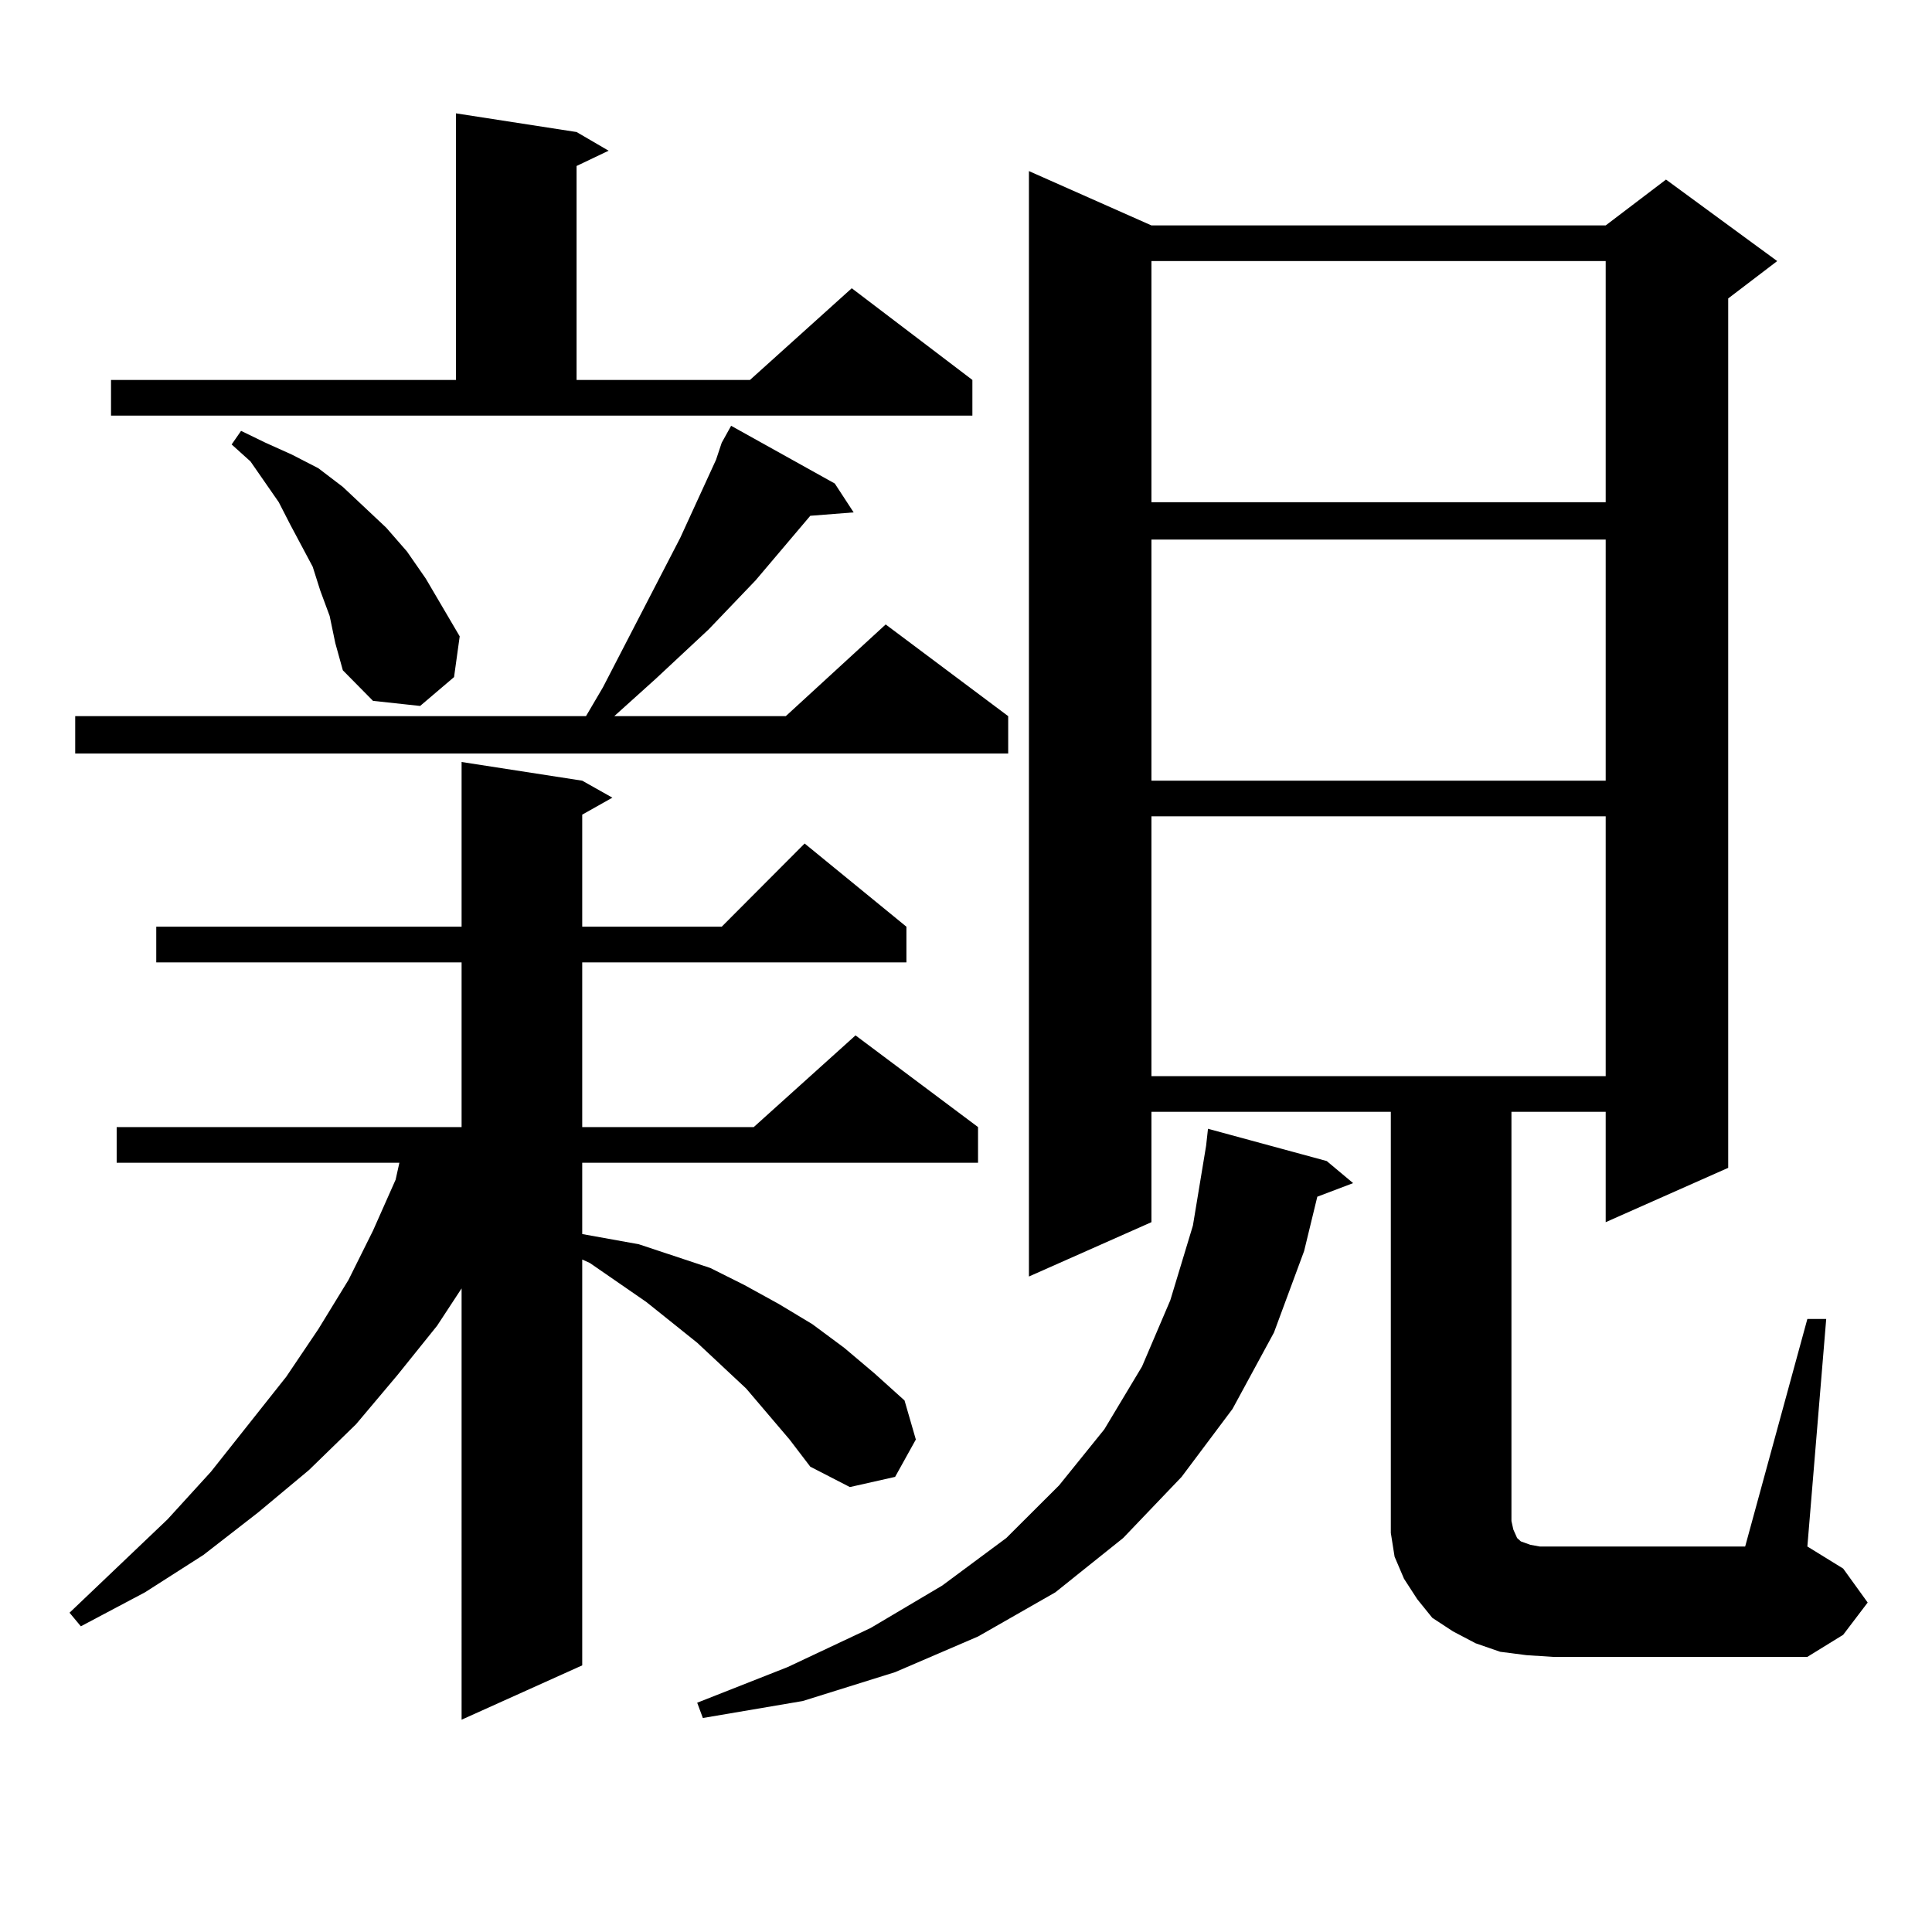
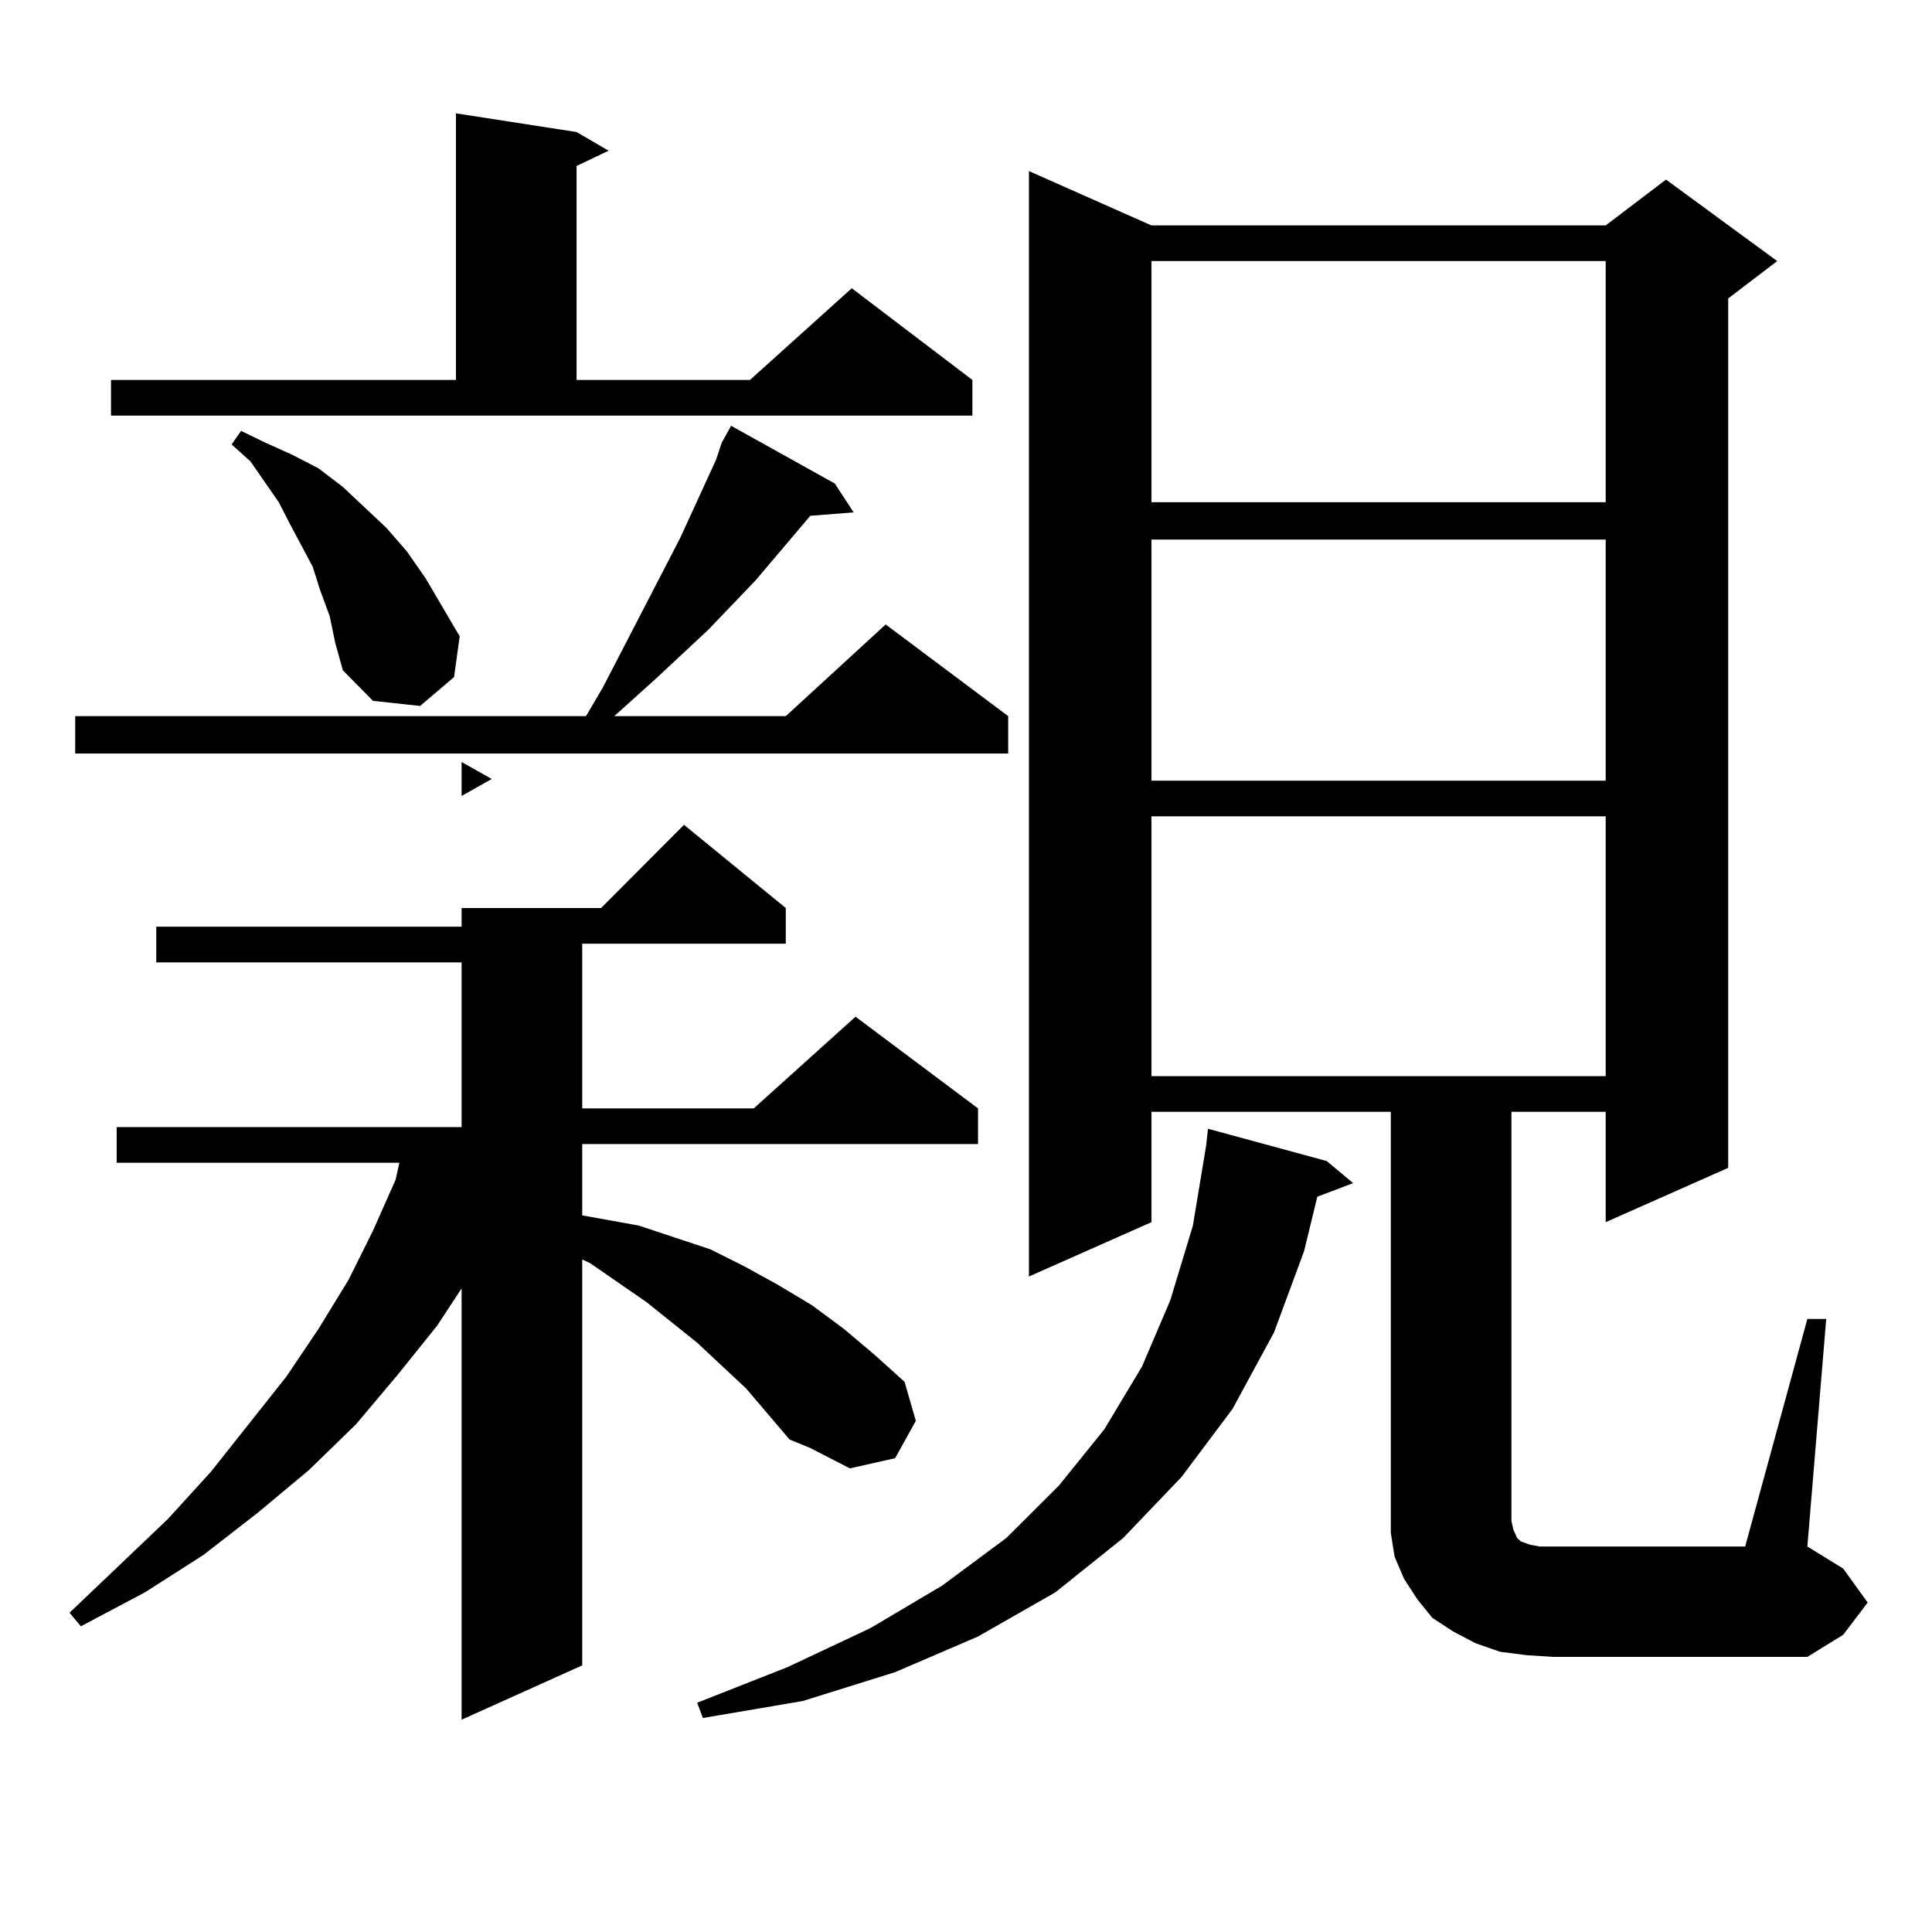
<svg xmlns="http://www.w3.org/2000/svg" version="1.1" id="图层_1" x="0px" y="0px" width="1000px" height="1000px" viewBox="0 0 1000 1000" enable-background="new 0 0 1000 1000" xml:space="preserve">
-   <path d="M408.673,745.094l-22.438-26.367l-25.365-23.73l-26.341-21.094l-29.268-20.215l-3.902-1.758v210.059l-62.438,28.125V666.871  l-12.683,19.336l-20.487,25.488l-21.463,25.488l-24.39,23.73l-26.341,21.973l-28.292,21.973l-30.243,19.336l-33.17,17.578  l-5.854-7.031l50.73-48.34l22.438-24.609l39.023-49.219l16.585-24.609l15.609-25.488l12.683-25.488l11.707-26.367l1.951-8.789  H60.389v-18.457h178.532v-85.254H80.876v-18.457h158.045V394.41l62.438,9.668l15.609,8.789l-15.609,8.789v58.008h72.193  l42.926-43.066l52.682,43.066v18.457H301.358v85.254h88.778l52.682-47.461l63.413,47.461v18.457H301.358v36.914l29.268,5.273  l18.536,6.152l18.536,6.152l17.561,8.789l17.561,9.668l17.561,10.547l16.585,12.305l15.609,13.184l15.609,14.063l5.854,20.215  l-10.731,19.336l-23.414,5.273l-20.487-10.547L408.673,745.094z M373.552,229.176l4.878-8.789l53.657,29.883l9.756,14.941  l-22.438,1.758l-28.292,33.398l-24.39,25.488l-27.316,25.488l-14.634,13.184l-6.829,6.152h88.778l51.706-47.461l63.413,47.461  v19.336H38.926V370.68H303.31l8.78-14.941l39.999-77.344l18.536-40.43L373.552,229.176z M57.462,196.656h178.532V58.668  l62.438,9.668l16.585,9.668l-16.585,7.91v110.742h89.754l52.682-47.461l62.438,47.461v18.457H57.462V196.656z M170.63,318.824  l-4.878-13.184l-3.902-12.305l-11.707-21.973l-5.854-11.426l-14.634-21.094l-9.756-8.789l4.878-7.031l12.683,6.152l13.658,6.152  l13.658,7.031l12.683,9.668l22.438,21.094l10.731,12.305l9.756,14.063l8.78,14.941l8.78,14.941l-2.927,21.094l-17.561,14.941  l-24.39-2.637l-15.609-15.82l-3.902-14.063L170.63,318.824z M686.715,600.953l13.658,11.426l-18.536,7.031l-6.829,28.125  l-15.609,42.188l-21.463,39.551l-26.341,35.156l-30.243,31.641l-35.121,28.125l-39.999,22.852l-42.926,18.457l-47.804,14.941  l-51.706,8.789l-2.927-7.91l46.828-18.457l42.926-20.215l37.072-21.973l33.17-24.609l27.316-27.246l23.414-29.004l19.512-32.52  l14.634-34.277l11.707-38.672l6.829-41.309l0.976-8.789L686.715,600.953z M935.489,682.691h9.756l-9.756,117.773l18.536,11.426  l12.683,17.578l-12.683,16.699l-18.536,11.426H803.785l-13.658-0.879l-13.658-1.758l-12.683-4.395l-11.707-6.152l-10.731-7.031  l-7.805-9.668l-6.829-10.547l-4.878-11.426l-1.951-12.305v-11.426V575.465H595.985v57.129l-63.413,28.125V88.551l63.413,28.125  h235.116l31.219-23.73l57.56,42.188l-25.365,19.336v450l-63.413,28.125v-57.129h-48.779v211.816l0.976,4.395l1.951,4.395  l1.951,1.758l4.878,1.758l4.878,0.879h6.829h99.51L935.489,682.691z M595.985,135.133v124.805h235.116V135.133H595.985z   M595.985,279.273v124.805h235.116V279.273H595.985z M595.985,422.535v134.473h235.116V422.535H595.985z" />
+   <path d="M408.673,745.094l-22.438-26.367l-25.365-23.73l-26.341-21.094l-29.268-20.215l-3.902-1.758v210.059l-62.438,28.125V666.871  l-12.683,19.336l-20.487,25.488l-21.463,25.488l-24.39,23.73l-26.341,21.973l-28.292,21.973l-30.243,19.336l-33.17,17.578  l-5.854-7.031l50.73-48.34l22.438-24.609l39.023-49.219l16.585-24.609l15.609-25.488l12.683-25.488l11.707-26.367l1.951-8.789  H60.389v-18.457h178.532v-85.254H80.876v-18.457h158.045V394.41l15.609,8.789l-15.609,8.789v58.008h72.193  l42.926-43.066l52.682,43.066v18.457H301.358v85.254h88.778l52.682-47.461l63.413,47.461v18.457H301.358v36.914l29.268,5.273  l18.536,6.152l18.536,6.152l17.561,8.789l17.561,9.668l17.561,10.547l16.585,12.305l15.609,13.184l15.609,14.063l5.854,20.215  l-10.731,19.336l-23.414,5.273l-20.487-10.547L408.673,745.094z M373.552,229.176l4.878-8.789l53.657,29.883l9.756,14.941  l-22.438,1.758l-28.292,33.398l-24.39,25.488l-27.316,25.488l-14.634,13.184l-6.829,6.152h88.778l51.706-47.461l63.413,47.461  v19.336H38.926V370.68H303.31l8.78-14.941l39.999-77.344l18.536-40.43L373.552,229.176z M57.462,196.656h178.532V58.668  l62.438,9.668l16.585,9.668l-16.585,7.91v110.742h89.754l52.682-47.461l62.438,47.461v18.457H57.462V196.656z M170.63,318.824  l-4.878-13.184l-3.902-12.305l-11.707-21.973l-5.854-11.426l-14.634-21.094l-9.756-8.789l4.878-7.031l12.683,6.152l13.658,6.152  l13.658,7.031l12.683,9.668l22.438,21.094l10.731,12.305l9.756,14.063l8.78,14.941l8.78,14.941l-2.927,21.094l-17.561,14.941  l-24.39-2.637l-15.609-15.82l-3.902-14.063L170.63,318.824z M686.715,600.953l13.658,11.426l-18.536,7.031l-6.829,28.125  l-15.609,42.188l-21.463,39.551l-26.341,35.156l-30.243,31.641l-35.121,28.125l-39.999,22.852l-42.926,18.457l-47.804,14.941  l-51.706,8.789l-2.927-7.91l46.828-18.457l42.926-20.215l37.072-21.973l33.17-24.609l27.316-27.246l23.414-29.004l19.512-32.52  l14.634-34.277l11.707-38.672l6.829-41.309l0.976-8.789L686.715,600.953z M935.489,682.691h9.756l-9.756,117.773l18.536,11.426  l12.683,17.578l-12.683,16.699l-18.536,11.426H803.785l-13.658-0.879l-13.658-1.758l-12.683-4.395l-11.707-6.152l-10.731-7.031  l-7.805-9.668l-6.829-10.547l-4.878-11.426l-1.951-12.305v-11.426V575.465H595.985v57.129l-63.413,28.125V88.551l63.413,28.125  h235.116l31.219-23.73l57.56,42.188l-25.365,19.336v450l-63.413,28.125v-57.129h-48.779v211.816l0.976,4.395l1.951,4.395  l1.951,1.758l4.878,1.758l4.878,0.879h6.829h99.51L935.489,682.691z M595.985,135.133v124.805h235.116V135.133H595.985z   M595.985,279.273v124.805h235.116V279.273H595.985z M595.985,422.535v134.473h235.116V422.535H595.985z" />
</svg>